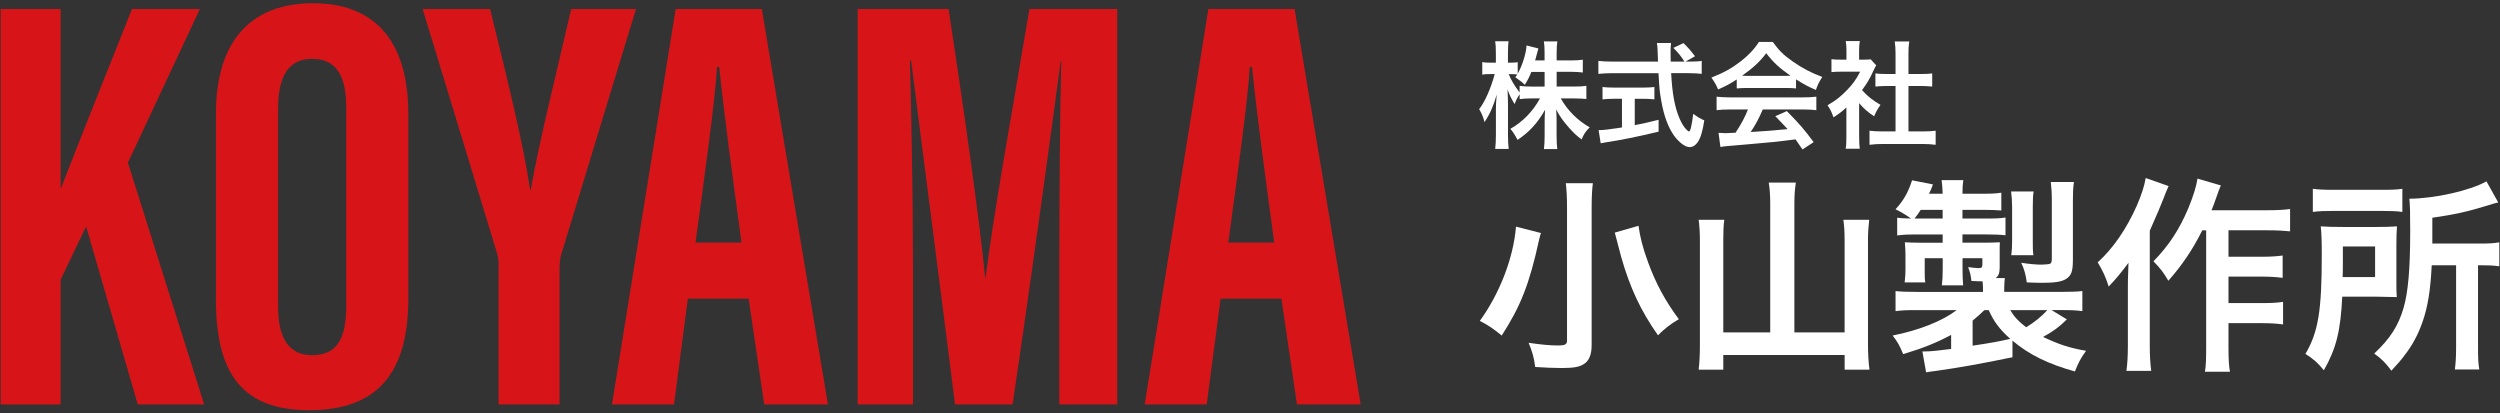
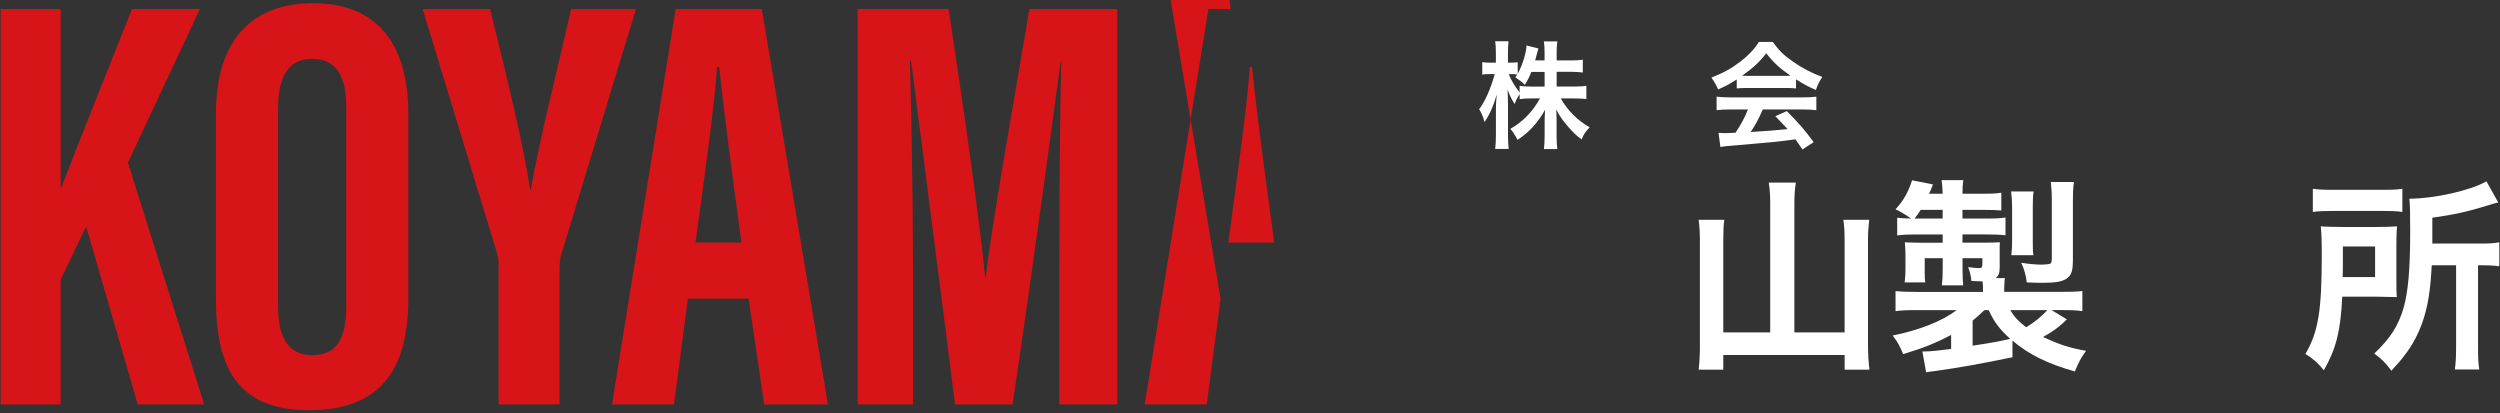
<svg xmlns="http://www.w3.org/2000/svg" id="logo" width="774" height="128" viewBox="0 0 774 128">
  <rect x="0" y="0" width="774" height="128" fill="#333333" stroke="none" />
  <rect width="774" height="128" style="fill:none;" />
  <path d="M.21,2.79h18.56v55.3h.18c4.69-12.1,15.17-38.45,21.92-55.3h21.02l-22.3,47.57,23.62,74.85h-20.56l-15.99-55.12-7.89,16.49v38.64H.21V2.79Z" style="fill:#d71518;" />
  <path d="M126.42,35.28v57.17c0,23.46-9.96,34.55-30.7,34.55s-28.86-11.38-28.86-34.23v-57.63c0-23.45,11.8-34.14,30.05-34.14s29.5,10.72,29.5,34.28ZM86.1,33.43v61.58c0,10.17,3.67,14.95,10.48,14.95,7.34,0,10.62-4.46,10.62-15.22v-61.44c0-9.72-2.98-15.09-10.64-15.09-6.8,0-10.46,4.87-10.46,15.23Z" style="fill:#d71518;" />
  <path d="M154.36,125.21v-43.36c0-1.58-.18-2.48-.69-4.16L130.85,2.79h20.88c4.91,19.88,10.52,42.7,12.4,56.03h.18c2.52-14.47,8.02-36.51,12.54-56.03h20.05l-23.3,76.52c-.18.89-.37,2.11-.37,4.66v41.24h-18.88Z" style="fill:#d71518;" />
  <path d="M212.96,92.46l-4.29,32.75h-19.2L209.19,2.79h26.67l20.47,122.42h-19.73l-4.82-32.75h-18.83ZM229.56,75.1c-2.8-20.79-5.48-40.53-6.88-54.37h-.69c-.53,10.09-4.21,36.3-6.65,54.37h14.21Z" style="fill:#d71518;" />
  <path d="M327.97,79.67c0-20.8.23-46.71.59-60.74h-.18c-2.82,21.25-9.59,70.83-14.89,106.28h-17.82c-3.95-31.8-10.79-84.06-13.58-106.45h-.37c.37,14.27.94,41.97.94,63.02v43.42h-17.11V2.79h28.13c4.76,31.11,9.67,65.99,11.32,83.15h.18c1.99-17.37,8.63-53.79,13.53-83.15h27.18v122.42h-17.93v-45.54Z" style="fill:#d71518;" />
-   <path d="M377.89,92.46l-4.29,32.75h-19.2L374.12,2.79h26.68l20.47,122.42h-19.73l-4.82-32.75h-18.83ZM394.49,75.1c-2.8-20.79-5.48-40.53-6.87-54.37h-.69c-.53,10.09-4.21,36.3-6.65,54.37h14.21Z" style="fill:#d71518;" />
+   <path d="M377.89,92.46l-4.29,32.75h-19.2L374.12,2.79h26.68h-19.73l-4.82-32.75h-18.83ZM394.49,75.1c-2.8-20.79-5.48-40.53-6.87-54.37h-.69c-.53,10.09-4.21,36.3-6.65,54.37h14.21Z" style="fill:#d71518;" />
  <path d="M481.96,26.8h5.33c1.66,0,2.7-.07,3.85-.22v4.07c-1.19-.11-2.34-.18-3.89-.18h-4.03c2.12,3.78,5.22,6.84,8.96,8.96-1.26,1.22-1.73,1.91-2.52,3.74-1.51-1.12-2.63-2.16-4.03-3.78-1.87-2.16-2.63-3.24-3.85-5.51.11,1.22.14,2.52.14,3.56v4.54c0,1.76.07,3.02.22,4.18h-4.14c.14-1.19.22-2.52.22-4.18v-4.28c0-1.01.04-2.3.14-3.71-2.34,4.1-4.86,6.88-8.53,9.32-.9-1.69-1.44-2.52-2.23-3.42,3.85-2.16,6.98-5.4,9.18-9.43h-2.38c-1.58,0-2.74.07-3.92.22v-1.48c-.65.9-1.08,1.73-1.55,3.02-.94-1.48-1.51-2.63-2.2-4.5.07,1.19.14,3.17.14,4.75v9.21c0,1.91.07,3.28.22,4.43h-4.18c.14-1.19.22-2.56.22-4.43v-7.74c0-1.44.04-2.38.25-4.64-1.04,3.56-2.12,6.05-3.78,8.5-.43-1.69-.9-2.77-1.66-4,1.8-2.27,3.67-6.55,4.82-10.87h-1.44c-1.08,0-1.76.04-2.41.18v-3.89c.61.14,1.26.18,2.41.18h1.8v-2.92c0-1.87-.07-2.81-.22-3.71h4.14c-.11.94-.18,2.02-.18,3.71v2.92h1.08c.9,0,1.33-.04,1.94-.14v3.56c1.44-2.56,2.63-6.37,2.74-8.75l3.67.94c-.14.4-.25.79-.54,1.94-.22.83-.29,1.08-.47,1.76h2.92v-2.48c0-1.51-.07-2.48-.22-3.42h4.18c-.14.9-.22,1.91-.22,3.42v2.48h4.25c1.76,0,2.81-.07,3.85-.22v3.96c-1.04-.14-2.23-.22-3.85-.22h-4.25v4.54ZM474.11,22.26c-.68,1.66-.94,2.2-2.02,4q-.86-.9-2.95-2.34c.32-.43.43-.58.61-.86-.5-.07-1.12-.11-1.76-.11h-.9c.76,1.87,1.8,3.6,3.38,5.69v-2.05c1.15.14,2.2.22,3.92.22h3.82v-4.54h-4.1Z" style="fill:#fff;" />
-   <path d="M523.36,19.06c1.69,0,2.59-.04,3.49-.22v4.03c-1.01-.14-2.41-.22-4.21-.22h-5.25c.32,6.26,1.12,10.55,2.52,13.86.68,1.58,1.4,2.81,2.16,3.56.36.36.72.65.83.65.43,0,.86-1.73,1.33-5.47,1.51,1.08,2.12,1.44,3.42,2.02-.54,3.46-1.15,5.47-2.05,6.77-.68.97-1.55,1.51-2.48,1.51-1.37,0-3.2-1.37-4.79-3.49-1.84-2.56-3.2-6.19-4-10.83-.5-2.92-.58-3.56-.86-8.57h-14.4c-1.58,0-2.88.07-4.21.22v-4.03c1.12.14,2.45.22,4.21.22h14.25q-.11-1.87-.11-2.95c0-.9-.11-2.16-.22-2.81h4.36c-.11.9-.14,1.87-.14,2.92,0,.61,0,1.66.04,2.84h4.25c-1.01-1.62-1.84-2.63-3.42-4.25l3.13-1.48c1.55,1.55,1.98,2.02,3.56,4.07l-2.92,1.66h1.51ZM499.78,30.58c-1.37,0-2.63.07-3.64.18v-3.82c.9.11,2.12.18,3.71.18h8.71c1.58,0,2.74-.07,3.64-.18v3.82c-1.04-.11-2.23-.18-3.6-.18h-2.48v8.17c2.52-.5,3.92-.79,7.38-1.66v3.67c-6.08,1.48-11.77,2.63-16.59,3.35-.32.07-.72.14-1.33.25l-.65-4.07c1.51,0,3.2-.22,7.23-.83v-8.89h-2.38Z" style="fill:#fff;" />
  <path d="M537.69,24.6c-2.23,1.44-3.24,1.98-5.76,3.1-.61-1.44-1.19-2.45-2.09-3.67,3.89-1.55,6.3-2.88,9.04-5,2.38-1.84,4.21-3.74,5.69-6.05h4.28c1.91,2.66,3.35,4.07,6.08,5.98,3.06,2.16,5.98,3.67,9.25,4.86-1.01,1.55-1.48,2.56-1.98,4.03-2.27-.97-3.63-1.69-6.15-3.28v2.81c-.94-.11-1.87-.14-3.24-.14h-12.02c-1.04,0-2.12.04-3.1.14v-2.77ZM535.71,33.89c-1.84,0-3.06.07-4.25.22v-4.18c1.19.14,2.56.22,4.25.22h22.42c1.76,0,3.02-.07,4.21-.22v4.18c-1.19-.14-2.41-.22-4.21-.22h-12.38c-1.12,2.63-2.23,4.75-3.74,6.98q6.37-.36,11.41-.9c-1.15-1.26-1.76-1.91-3.78-4l3.56-1.58c3.85,3.89,5.4,5.69,8.31,9.61l-3.46,2.27c-1.19-1.76-1.55-2.27-2.16-3.13-2.99.4-5.15.65-6.48.79-3.56.32-10.69.97-12.13,1.08-2.02.14-3.82.32-4.64.5l-.58-4.39c.97.07,1.58.11,2.09.11.25,0,1.33-.04,3.17-.14,1.76-2.66,2.88-4.75,3.85-7.2h-5.47ZM552.77,23.49c.58,0,.9,0,1.58-.04-3.31-2.27-5.36-4.14-7.52-6.98-1.91,2.56-4.14,4.64-7.49,6.98.61.04.83.04,1.48.04h11.95Z" style="fill:#fff;" />
-   <path d="M575.6,42.38c0,1.69.04,2.59.18,3.67h-4.36c.18-1.08.22-2.05.22-3.74v-9.04c-1.4,1.3-2.16,1.87-4,3.06-.43-1.37-1.08-2.66-1.84-3.74,2.52-1.44,4.25-2.81,6.19-4.86,1.69-1.76,2.74-3.24,3.92-5.54h-5.87c-1.29,0-2.05.04-3.02.14v-4c.9.11,1.66.14,2.84.14h1.8v-3.02c0-.94-.07-1.91-.22-2.74h4.36c-.14.83-.22,1.62-.22,2.81v2.95h1.48c1.12,0,1.62-.04,2.09-.11l1.73,1.87c-.32.54-.54.9-.79,1.51-1.19,2.59-1.87,3.78-3.6,6.16,1.69,1.91,3.35,3.2,5.72,4.57-.86,1.15-1.4,2.16-1.98,3.53-1.87-1.22-3.1-2.27-4.64-4.07v10.44ZM590.86,40.69h4.32c1.8,0,2.99-.07,4.1-.22v4.36c-1.26-.18-2.66-.25-4.1-.25h-12.31c-1.44,0-2.81.07-4.07.25v-4.36c1.15.14,2.41.22,4.14.22h3.92v-14.07h-2.7c-1.22,0-2.38.07-3.53.18v-4.07c1.04.14,1.98.18,3.53.18h2.7v-6.34c0-1.48-.07-2.34-.25-3.74h4.5c-.22,1.44-.25,2.2-.25,3.74v6.34h3.82c1.62,0,2.52-.04,3.53-.18v4.07c-1.15-.11-2.27-.18-3.53-.18h-3.82v14.07Z" style="fill:#fff;" />
-   <path d="M477.09,72.14c-.13.32-.19.58-.26.77-.19.77-.19.83-.38,1.54-2.94,13.44-5.63,20.29-11.52,29.44-2.62-2.18-4.48-3.39-6.78-4.54,6.14-8.45,10.43-19.52,11.2-29.18l7.74,1.98ZM493.15,56.72c-.26,1.98-.38,4.48-.38,7.81v42.3c0,3.07-.83,4.99-2.62,6.02-1.28.77-3.14,1.09-6.66,1.09-2.43,0-5.12-.13-8.19-.32-.38-2.88-.9-4.8-2.05-7.49,3.97.58,6.66.83,9.15.83,2.11,0,2.75-.32,2.75-1.54v-40.96c0-3.26-.13-5.76-.38-7.74h8.38ZM507.29,69.9c.45,3.39,1.28,6.78,2.94,11.26,2.37,6.53,5.38,12.1,9.54,17.66-2.56,1.47-4.74,3.2-6.46,4.99-5.38-7.68-8.64-14.65-11.39-24.25-.06-.26-.7-2.75-1.98-7.55l7.36-2.11Z" style="fill:#fff;" />
  <path d="M548.06,62.99c0-2.37-.13-4.48-.45-6.46h8.38c-.32,2.18-.45,3.97-.45,6.46v39.93h15.55v-28.73c0-2.5-.13-4.29-.38-6.14h8c-.26,2.18-.38,4.03-.38,6.14v32.38c0,2.88.13,5.25.45,7.87h-7.68v-4.54h-37.57v4.54h-7.62c.26-2.43.38-4.48.38-7.68v-32.38c0-2.18-.13-4.42-.38-6.34h7.94c-.26,1.73-.32,3.46-.32,6.27v28.61h14.53v-39.93Z" style="fill:#fff;" />
  <path d="M623.07,110.6c-9.86,2.05-16.83,3.26-23.61,4.22-1.66.19-1.92.26-3.14.45l-1.15-6.46h.64c1.86,0,4.35-.26,8.26-.77v-4.35c-4.54,2.43-8.7,4.1-14.85,5.95-1.09-2.62-1.66-3.71-3.26-5.76,8.32-1.66,15.36-4.48,19.84-7.87h-12.09c-3.71,0-4.8.06-6.85.32v-6.21c1.92.19,3.39.26,7.1.26h19.97v-1.09c0-.64-.06-1.66-.13-2.18-1.41,0-1.86-.06-3.46-.13-.13-1.54-.45-2.88-1.02-4.29,1.28.19,2.56.32,3.33.32.83,0,1.09-.26,1.09-1.09v-1.98h-6.14v3.33c0,2.05.06,3.52.19,5.06h-6.59c.19-1.86.26-2.75.26-5.06v-3.33h-5.57v3.84c0,1.98,0,2.56.19,3.65h-6.4l.06-.64c.13-1.09.19-2.11.19-3.33v-4.8c0-1.22-.06-1.73-.19-3.65.96.06,2.82.13,4.29.13h7.42v-2.56h-8.32c-2.37,0-3.9.06-5.76.32v-5.5c1.28.19,2.05.19,4.29.26-1.54-1.09-2.88-1.92-4.8-2.88,2.43-2.62,3.9-5.18,5.12-8.96l6.46,1.28c-.51,1.41-.7,1.86-1.22,2.88h4.22c-.06-1.86-.13-2.88-.32-4.22h6.72c-.19,1.34-.26,2.37-.26,4.22h6.14c2.94,0,4.22-.06,5.89-.32v5.5c-1.79-.13-3.26-.19-5.82-.19h-6.21v2.69h6.98c3.58,0,4.67-.06,6.34-.32v5.5c-1.66-.19-3.46-.26-6.02-.26h-7.3v2.56h6.46c2.37,0,3.58-.06,5.12-.13-.06.77-.06,1.47-.06,2.75v5.06c0,1.66-.32,2.56-1.22,3.26h2.82c-.13,1.34-.19,1.86-.19,3.2v1.09h16.9c3.58,0,5.63-.06,7.29-.26v6.21c-2.11-.26-3.2-.32-6.98-.32h-2.56l4.74,2.88c-2.3,2.3-4.22,3.71-7.36,5.44,5.06,2.37,8.13,3.39,13.31,4.29-1.6,2.18-2.37,3.65-3.46,6.4-8.38-2.37-14.14-5.18-19.33-9.54v5.12ZM601.44,67.66v-2.69h-6.78c-.7,1.09-1.02,1.54-1.92,2.69h8.7ZM610.72,107.02c6.34-.96,8-1.28,11.65-2.11-3.33-3.01-5.06-5.31-6.66-8.9h-1.34c-1.15,1.09-2.37,2.24-3.65,3.26v7.74ZM622.37,96.01c1.22,2.05,2.5,3.46,4.93,5.31,2.37-1.41,4.86-3.39,6.53-5.31h-11.46ZM622.69,78.99c.19-1.54.26-2.43.26-4.35v-10.56c0-1.73-.13-3.46-.32-4.8h6.98c-.19,1.15-.26,2.5-.26,4.8v10.5c0,2.11,0,3.14.19,4.42h-6.85ZM641.76,80.65c0,3.39-.51,4.74-2.18,5.76-1.41.83-3.46,1.15-7.42,1.15-1.28,0-3.07-.06-4.67-.13-.26-2.18-.83-4.29-1.73-6.08,2.37.38,4.74.58,6.21.58.96,0,2.11-.13,2.5-.19.58-.19.77-.51.77-1.66v-18.3c0-2.24-.13-3.71-.32-5.44h7.17c-.26,1.79-.32,3.07-.32,5.76v18.56Z" style="fill:#fff;" />
-   <path d="M671.39,57.62c-.7,1.6-.9,2.05-1.47,3.58q-1.02,2.75-4.35,10.24v35.45c0,3.01.13,5.57.45,7.94h-7.68c.32-2.43.45-4.61.45-7.94v-18.24c0-1.6,0-1.92.19-7.3-2.24,3.01-3.84,4.99-6.14,7.36-.9-2.94-1.79-4.8-3.39-7.49,4.74-4.29,8.9-10.3,12.16-17.66,1.41-3.33,2.3-5.95,2.69-8.45l7.1,2.5ZM681.82,71.31c-2.82,5.7-6.14,10.69-10.5,15.61-1.54-2.62-2.43-3.78-4.61-6.02,4.86-4.99,8-9.86,10.75-16.32,1.6-3.84,2.56-7.04,2.88-9.28l7.23,2.11c-.64,1.54-.83,2.11-1.28,3.39-.96,2.69-1.02,2.88-1.6,4.29h17.41c3.14,0,5.12-.13,6.91-.38v6.91c-1.86-.19-4.1-.32-6.91-.32h-12.16v8.19h10.43c2.69,0,4.42-.13,6.34-.38v6.91c-2.05-.26-3.97-.38-6.4-.38h-10.37v8.19h10.5c2.75,0,4.48-.06,6.4-.38v6.98c-2.11-.26-3.97-.38-6.4-.38h-10.5v7.36c0,3.84.13,5.89.45,7.68h-7.74c.32-1.86.38-3.78.38-7.68v-36.09h-1.22Z" style="fill:#fff;" />
  <path d="M741.92,86.86c0,2.82,0,3.52.13,5.12-.64,0-2.75-.06-6.27-.13h-10.62c-.51,10.69-1.92,16.19-5.7,22.78-1.92-2.37-3.33-3.58-5.7-5.06,3.97-6.78,5.06-13.31,5.06-30.59,0-4.29-.06-6.53-.32-8.9,2.11.13,3.71.19,6.78.19h10.37c2.94,0,4.48-.06,6.46-.19-.13,1.34-.19,3.26-.19,5.76v11.01ZM716.06,58.45c1.86.26,3.58.32,6.91.32h13.82c3.78,0,5.31-.06,6.98-.32v7.17c-1.66-.26-3.33-.32-6.66-.32h-14.53c-2.94,0-4.74.06-6.53.32v-7.17ZM735.33,85.77v-9.47h-9.98v4.61c0,2.43,0,3.01-.06,4.86h10.05ZM752.86,82.13c-.38,7.81-1.22,12.86-2.82,17.47-1.34,3.84-3.14,7.3-5.57,10.37-.96,1.34-1.92,2.43-4.1,4.8-1.73-2.37-3.07-3.71-5.31-5.31,4.93-4.61,7.49-8.64,9.09-14.14,1.41-4.86,2.05-12.03,2.05-23.68,0-6.02-.06-8-.26-10.11,7.87-.06,18.75-2.5,23.87-5.38l3.65,6.53c-1.15.26-1.54.38-2.94.83-6.59,2.05-10.75,2.94-17.47,3.9v8h14.53c3.01,0,4.35-.06,6.21-.38v7.42c-1.73-.26-3.2-.32-5.63-.32h-.96v25.34c0,3.33.06,4.93.38,6.91h-7.55c.26-2.05.38-3.84.38-6.98v-25.28h-7.55Z" style="fill:#fff;" />
</svg>